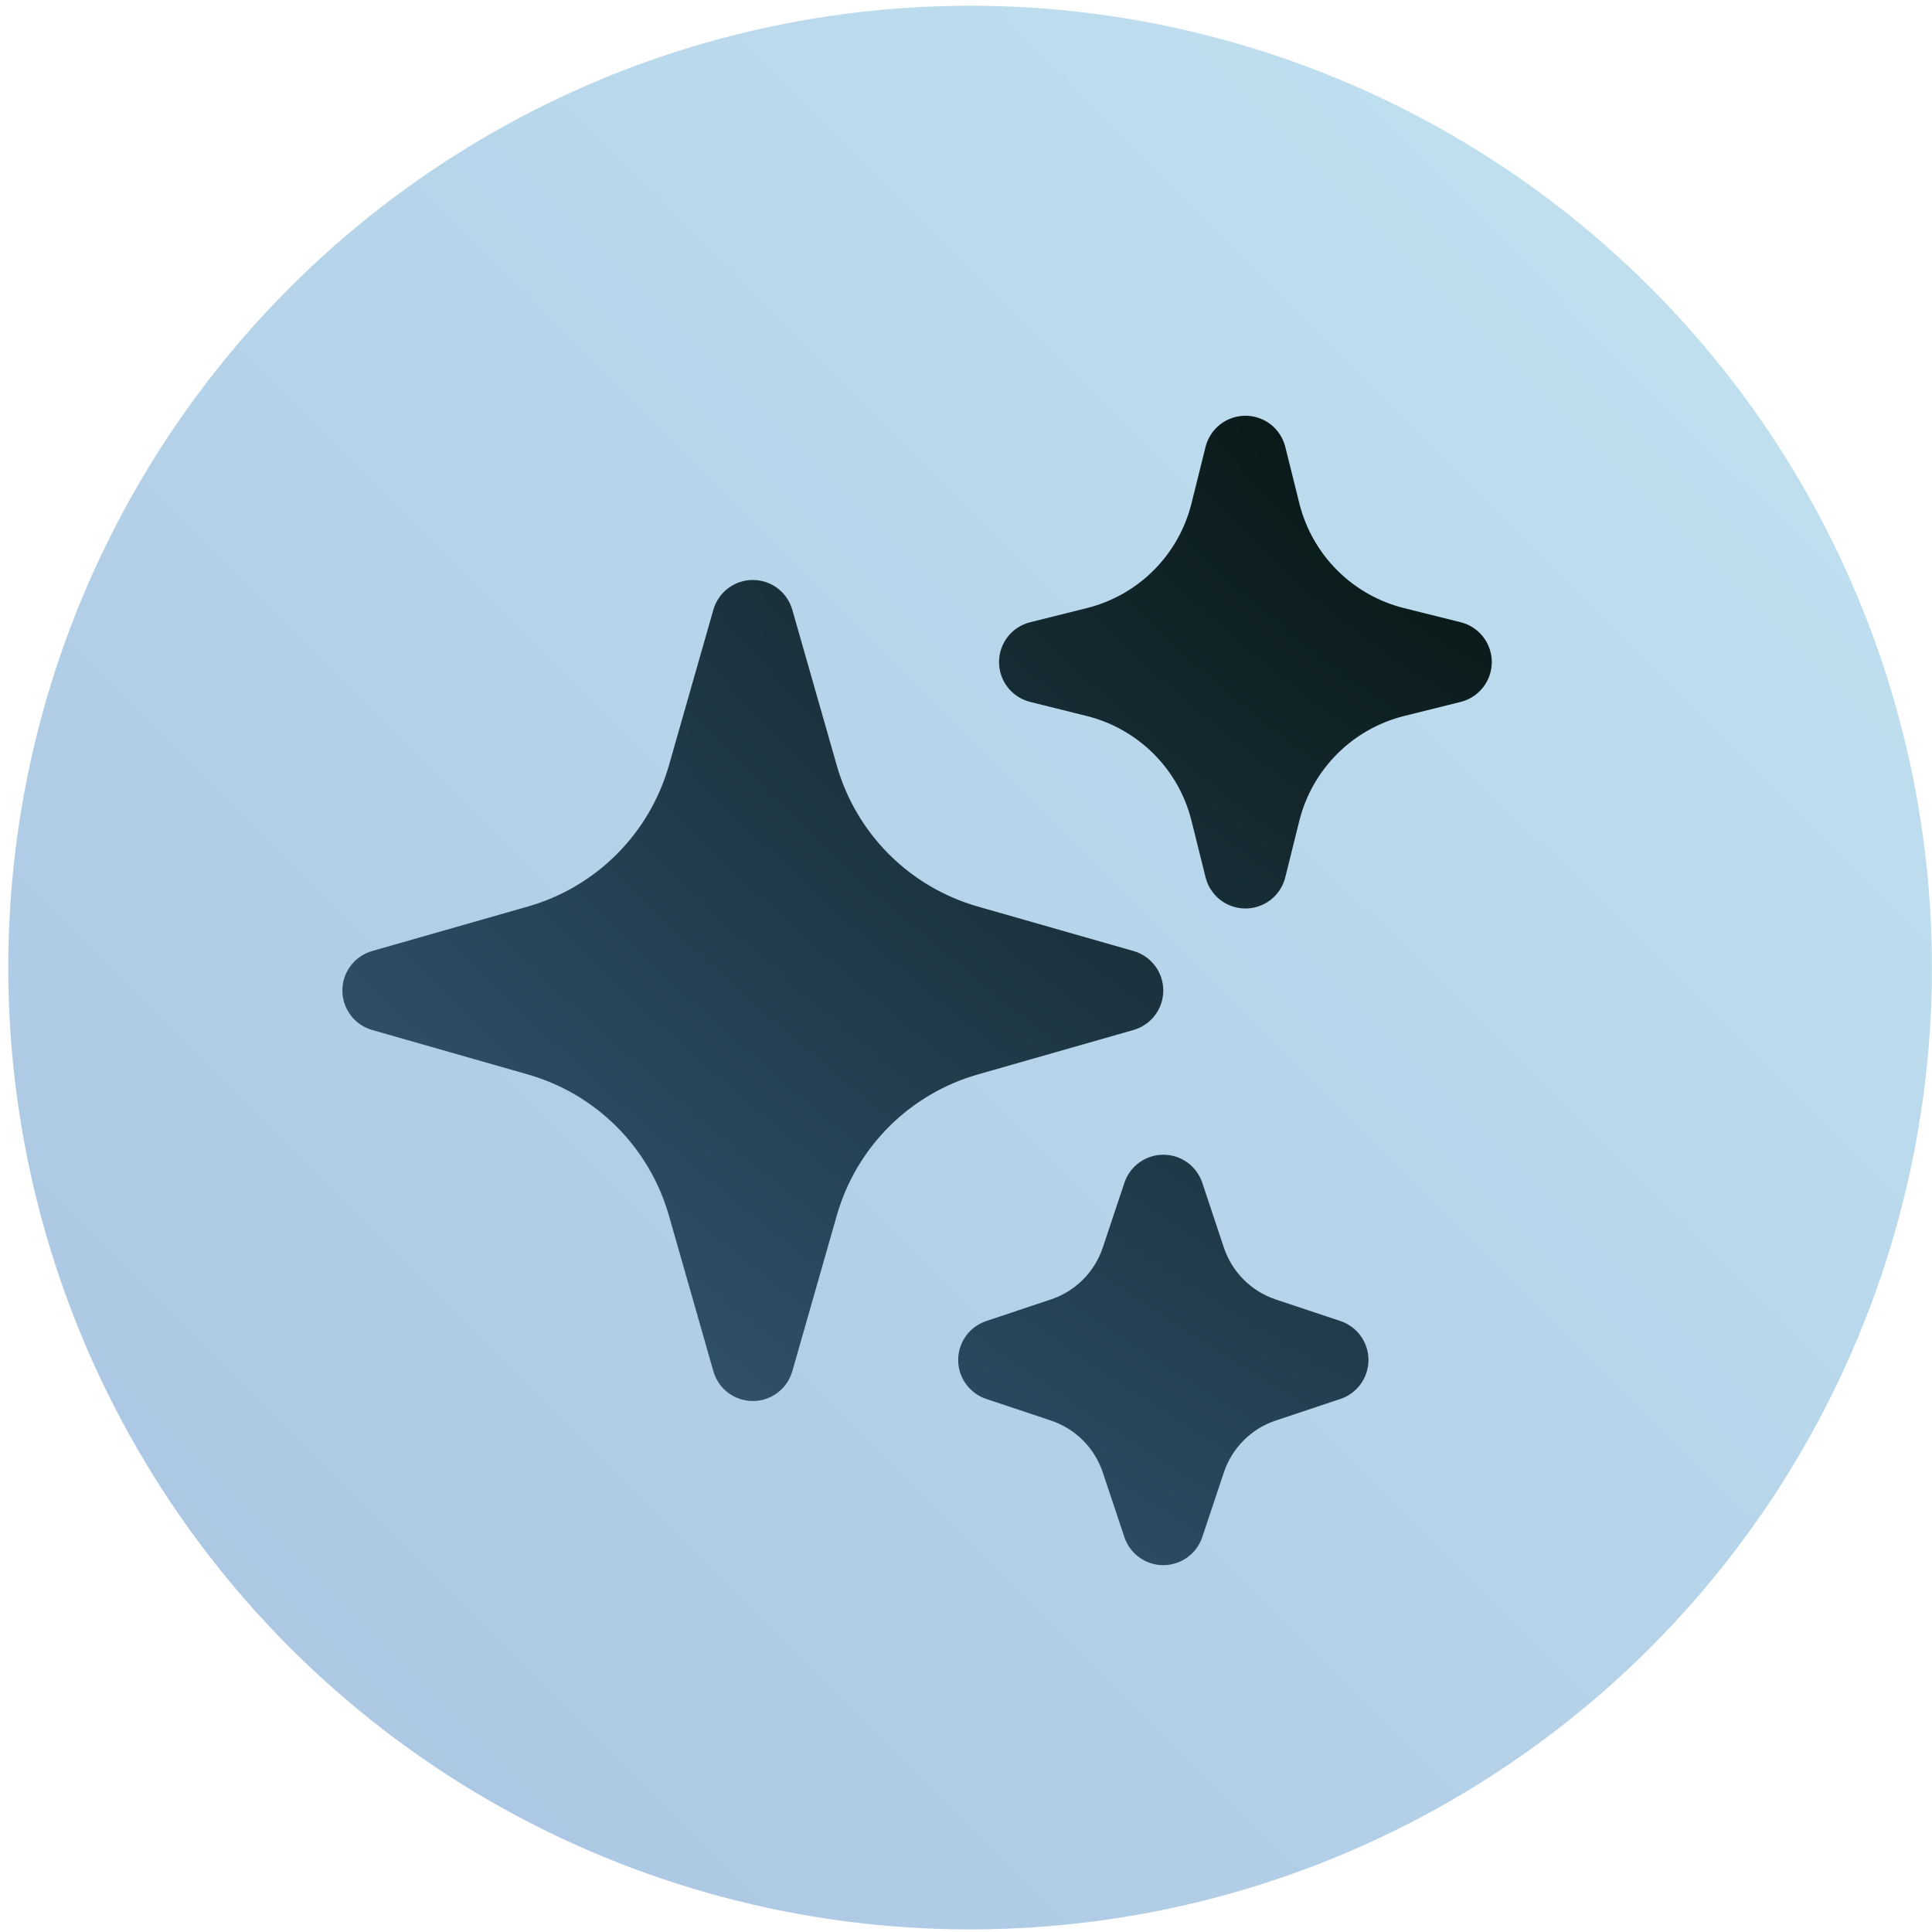
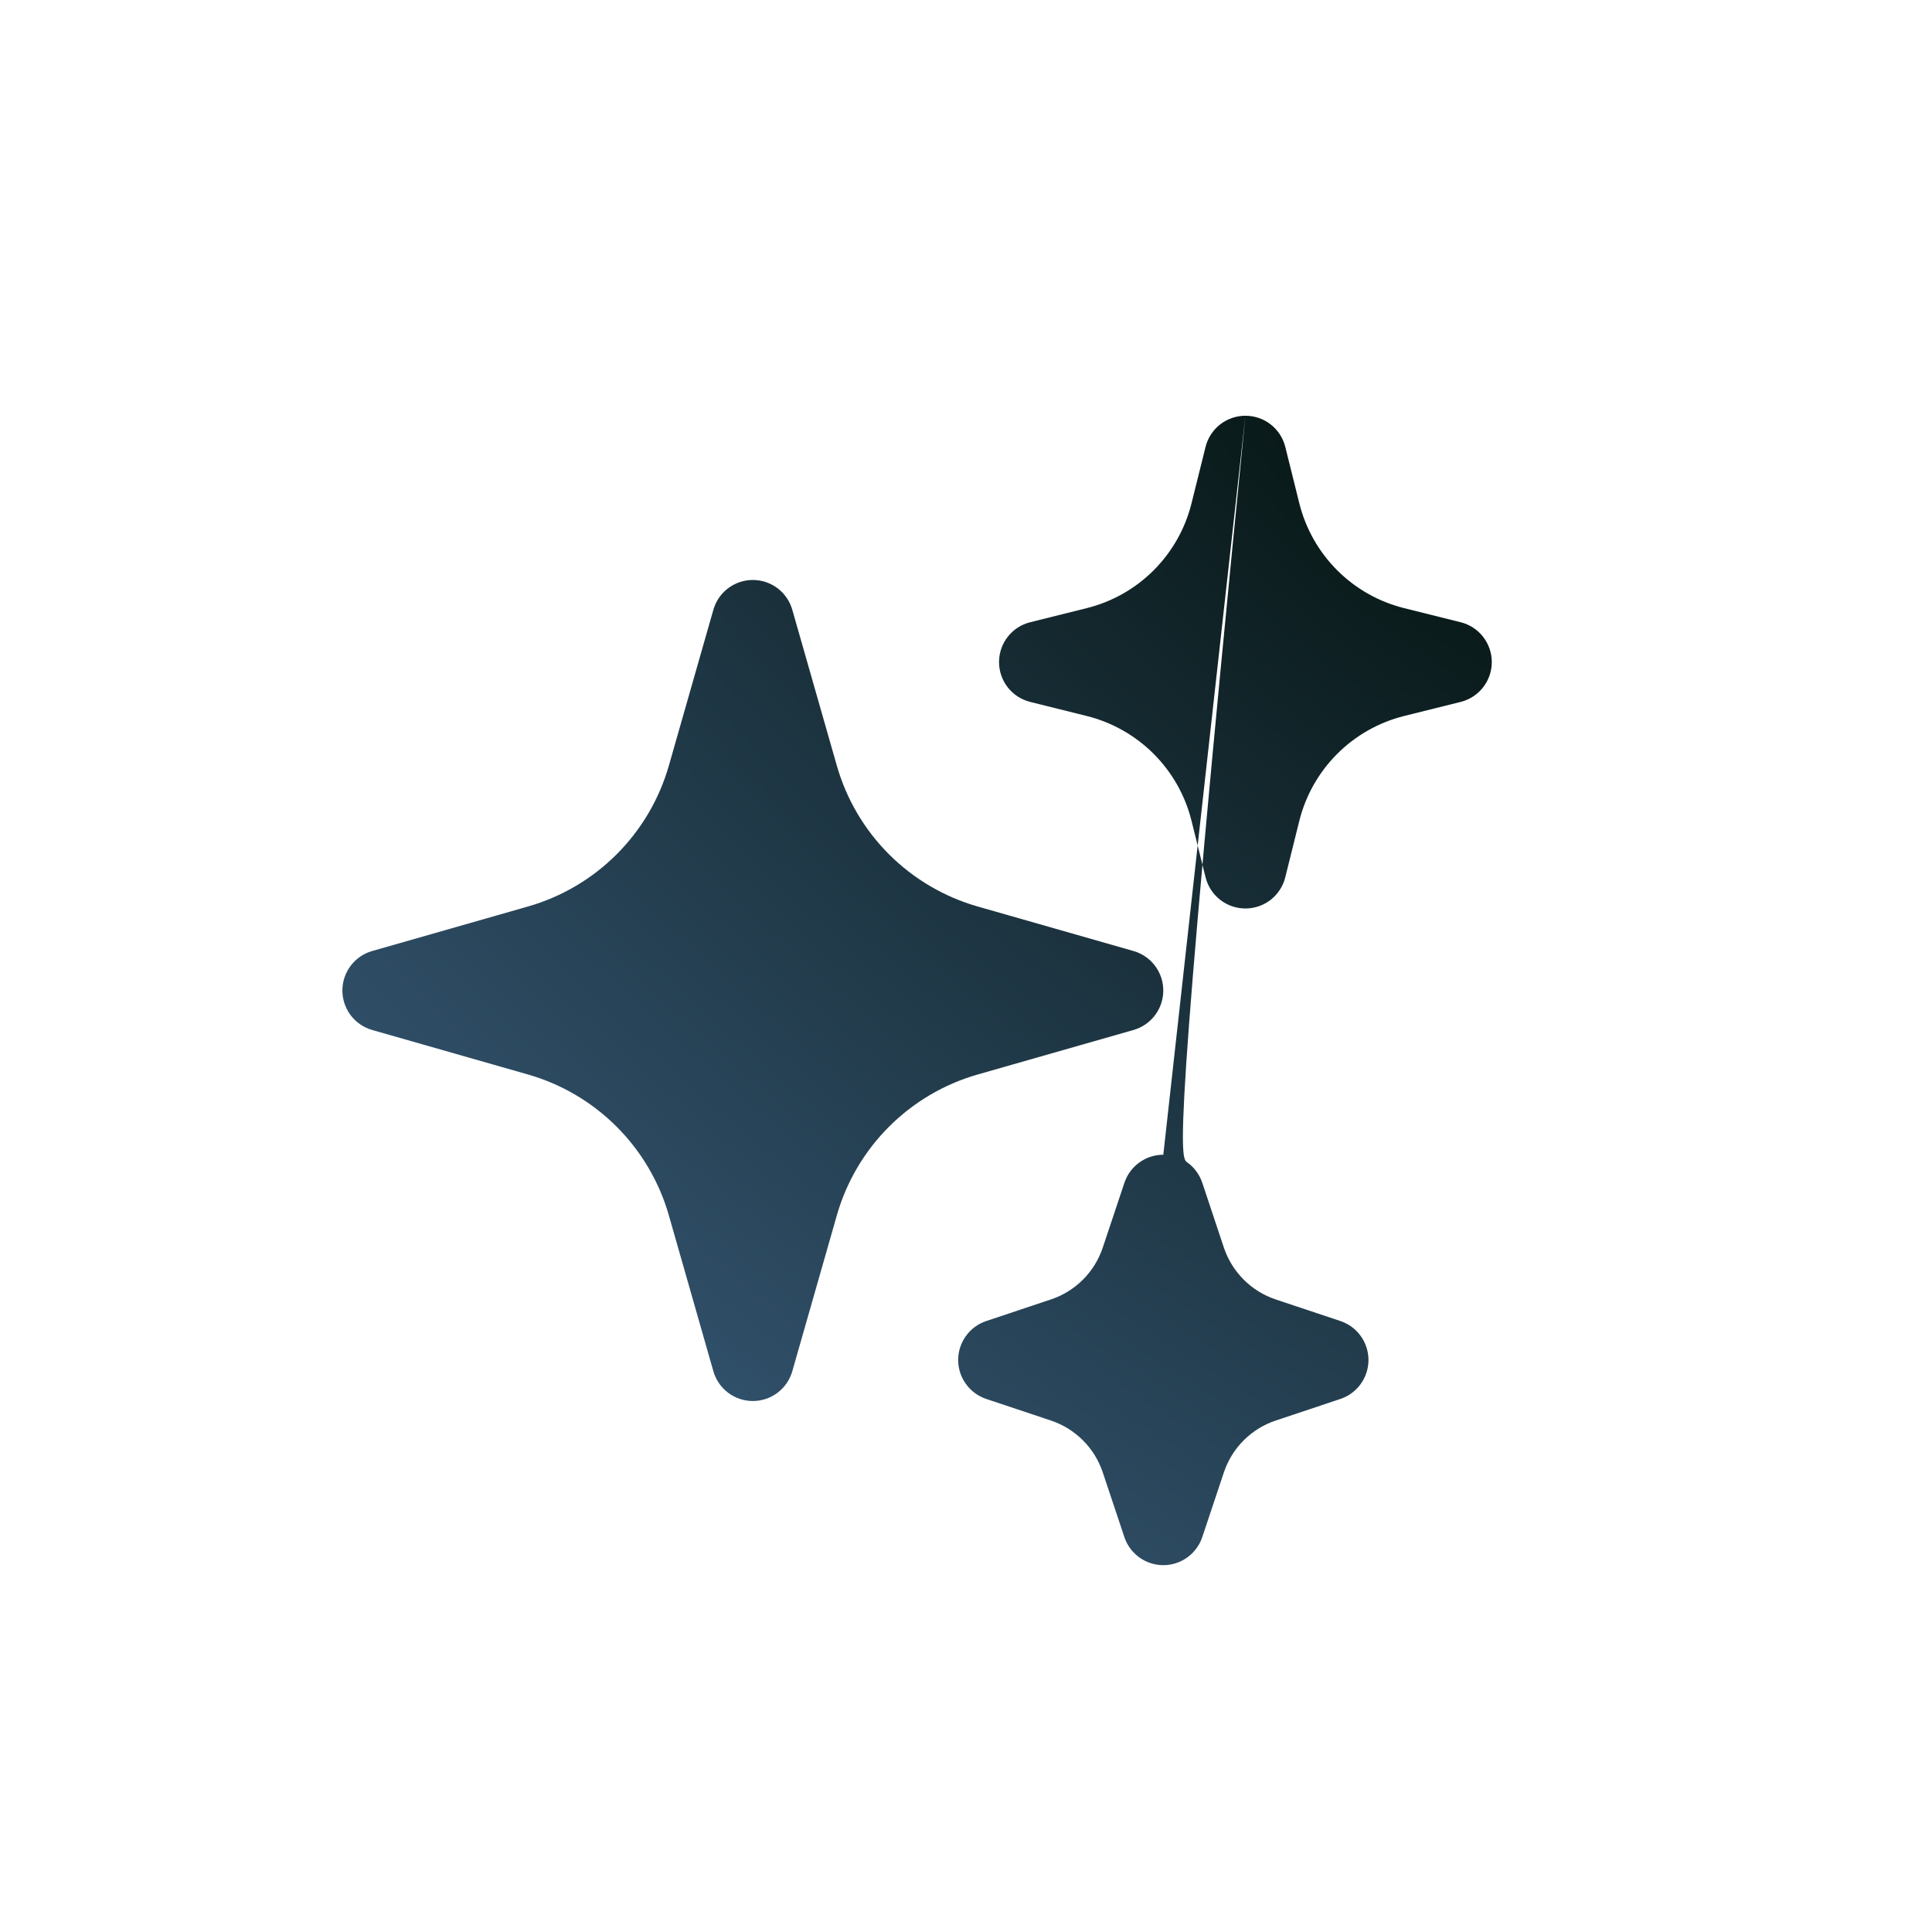
<svg xmlns="http://www.w3.org/2000/svg" id="SvgjsSvg1182" width="288" height="288" version="1.1">
  <defs id="SvgjsDefs1183" />
  <g id="SvgjsG1184">
    <svg fill="none" viewBox="0 0 79 79" width="288" height="288">
-       <circle cx="39.668" cy="39.564" r="38.391" fill="url(#a)" stroke="url(#b)" stroke-width="1.878" />
-       <path fill="url(#c)" fill-rule="evenodd" d="M30.784 23.715C31.148 23.715 31.503 23.834 31.794 24.053C32.085 24.273 32.297 24.582 32.397 24.933L34.217 31.303C34.608 32.675 35.343 33.924 36.352 34.933C37.361 35.941 38.61 36.677 39.982 37.068L46.351 38.888C46.701 38.989 47.01 39.2 47.229 39.492C47.449 39.783 47.567 40.137 47.567 40.502C47.567 40.867 47.449 41.221 47.229 41.512C47.01 41.803 46.701 42.015 46.351 42.116L39.982 43.935C38.61 44.327 37.361 45.062 36.352 46.071C35.343 47.08 34.608 48.329 34.217 49.701L32.397 56.071C32.297 56.422 32.085 56.73 31.794 56.95C31.503 57.169 31.148 57.288 30.784 57.288C30.419 57.288 30.064 57.169 29.773 56.95C29.482 56.73 29.27 56.422 29.17 56.071L27.351 49.701C26.959 48.329 26.224 47.08 25.215 46.071C24.206 45.062 22.957 44.327 21.585 43.935L15.216 42.116C14.866 42.015 14.557 41.803 14.338 41.512C14.119 41.221 14 40.867 14 40.502C14 40.137 14.119 39.783 14.338 39.492C14.557 39.2 14.866 38.989 15.216 38.888L21.585 37.068C22.957 36.677 24.206 35.941 25.215 34.933C26.224 33.924 26.959 32.675 27.351 31.303L29.17 24.933C29.27 24.582 29.482 24.273 29.773 24.053C30.064 23.834 30.419 23.715 30.784 23.715ZM50.925 17C51.3 17 51.664 17.125 51.959 17.355C52.254 17.586 52.464 17.908 52.555 18.271L53.132 20.59C53.391 21.623 53.926 22.566 54.679 23.319C55.431 24.071 56.374 24.606 57.407 24.865L59.725 25.443C60.089 25.533 60.412 25.742 60.643 26.038C60.874 26.333 61 26.697 61 27.072C61 27.447 60.874 27.811 60.643 28.107C60.412 28.402 60.089 28.611 59.725 28.702L57.407 29.279C56.374 29.539 55.431 30.073 54.679 30.826C53.926 31.579 53.391 32.522 53.132 33.554L52.555 35.873C52.465 36.237 52.255 36.56 51.96 36.792C51.664 37.023 51.3 37.148 50.925 37.148C50.55 37.148 50.186 37.023 49.891 36.792C49.596 36.56 49.386 36.237 49.296 35.873L48.719 33.554C48.461 32.521 47.926 31.578 47.173 30.825C46.42 30.072 45.477 29.538 44.444 29.279L42.126 28.702C41.762 28.611 41.438 28.402 41.207 28.107C40.976 27.811 40.851 27.447 40.851 27.072C40.851 26.697 40.976 26.333 41.207 26.038C41.438 25.742 41.762 25.533 42.126 25.443L44.444 24.865C45.477 24.607 46.42 24.073 47.173 23.32C47.926 22.567 48.461 21.623 48.719 20.59L49.296 18.271C49.387 17.908 49.597 17.586 49.892 17.355C50.187 17.125 50.551 17 50.925 17ZM47.568 47.217C47.921 47.217 48.264 47.327 48.551 47.533C48.837 47.739 49.05 48.031 49.162 48.365L50.044 51.013C50.379 52.013 51.163 52.801 52.165 53.135L54.813 54.019C55.146 54.131 55.436 54.345 55.641 54.63C55.846 54.916 55.957 55.259 55.957 55.61C55.957 55.962 55.846 56.305 55.641 56.59C55.436 56.876 55.146 57.09 54.813 57.202L52.165 58.086C51.671 58.251 51.222 58.528 50.854 58.897C50.486 59.265 50.209 59.714 50.044 60.208L49.16 62.856C49.048 63.189 48.834 63.479 48.548 63.684C48.263 63.889 47.92 64 47.568 64C47.217 64 46.874 63.889 46.588 63.684C46.303 63.479 46.089 63.189 45.977 62.856L45.093 60.208C44.928 59.714 44.651 59.265 44.283 58.897C43.914 58.528 43.466 58.251 42.972 58.086L40.324 57.202C39.991 57.09 39.701 56.876 39.496 56.59C39.29 56.305 39.18 55.962 39.18 55.61C39.18 55.259 39.29 54.916 39.496 54.63C39.701 54.345 39.991 54.131 40.324 54.019L42.972 53.135C43.466 52.97 43.914 52.692 44.283 52.324C44.651 51.956 44.928 51.507 45.093 51.013L45.977 48.365C46.089 48.031 46.302 47.74 46.588 47.534C46.873 47.328 47.216 47.217 47.568 47.217Z" clip-rule="evenodd" />
+       <path fill="url(#c)" fill-rule="evenodd" d="M30.784 23.715C31.148 23.715 31.503 23.834 31.794 24.053C32.085 24.273 32.297 24.582 32.397 24.933L34.217 31.303C34.608 32.675 35.343 33.924 36.352 34.933C37.361 35.941 38.61 36.677 39.982 37.068L46.351 38.888C46.701 38.989 47.01 39.2 47.229 39.492C47.449 39.783 47.567 40.137 47.567 40.502C47.567 40.867 47.449 41.221 47.229 41.512C47.01 41.803 46.701 42.015 46.351 42.116L39.982 43.935C38.61 44.327 37.361 45.062 36.352 46.071C35.343 47.08 34.608 48.329 34.217 49.701L32.397 56.071C32.297 56.422 32.085 56.73 31.794 56.95C31.503 57.169 31.148 57.288 30.784 57.288C30.419 57.288 30.064 57.169 29.773 56.95C29.482 56.73 29.27 56.422 29.17 56.071L27.351 49.701C26.959 48.329 26.224 47.08 25.215 46.071C24.206 45.062 22.957 44.327 21.585 43.935L15.216 42.116C14.866 42.015 14.557 41.803 14.338 41.512C14.119 41.221 14 40.867 14 40.502C14 40.137 14.119 39.783 14.338 39.492C14.557 39.2 14.866 38.989 15.216 38.888L21.585 37.068C22.957 36.677 24.206 35.941 25.215 34.933C26.224 33.924 26.959 32.675 27.351 31.303L29.17 24.933C29.27 24.582 29.482 24.273 29.773 24.053C30.064 23.834 30.419 23.715 30.784 23.715ZM50.925 17C51.3 17 51.664 17.125 51.959 17.355C52.254 17.586 52.464 17.908 52.555 18.271L53.132 20.59C53.391 21.623 53.926 22.566 54.679 23.319C55.431 24.071 56.374 24.606 57.407 24.865L59.725 25.443C60.089 25.533 60.412 25.742 60.643 26.038C60.874 26.333 61 26.697 61 27.072C61 27.447 60.874 27.811 60.643 28.107C60.412 28.402 60.089 28.611 59.725 28.702L57.407 29.279C56.374 29.539 55.431 30.073 54.679 30.826C53.926 31.579 53.391 32.522 53.132 33.554L52.555 35.873C52.465 36.237 52.255 36.56 51.96 36.792C51.664 37.023 51.3 37.148 50.925 37.148C50.55 37.148 50.186 37.023 49.891 36.792C49.596 36.56 49.386 36.237 49.296 35.873L48.719 33.554C48.461 32.521 47.926 31.578 47.173 30.825C46.42 30.072 45.477 29.538 44.444 29.279L42.126 28.702C41.762 28.611 41.438 28.402 41.207 28.107C40.976 27.811 40.851 27.447 40.851 27.072C40.851 26.697 40.976 26.333 41.207 26.038C41.438 25.742 41.762 25.533 42.126 25.443L44.444 24.865C45.477 24.607 46.42 24.073 47.173 23.32C47.926 22.567 48.461 21.623 48.719 20.59L49.296 18.271C49.387 17.908 49.597 17.586 49.892 17.355C50.187 17.125 50.551 17 50.925 17ZC47.921 47.217 48.264 47.327 48.551 47.533C48.837 47.739 49.05 48.031 49.162 48.365L50.044 51.013C50.379 52.013 51.163 52.801 52.165 53.135L54.813 54.019C55.146 54.131 55.436 54.345 55.641 54.63C55.846 54.916 55.957 55.259 55.957 55.61C55.957 55.962 55.846 56.305 55.641 56.59C55.436 56.876 55.146 57.09 54.813 57.202L52.165 58.086C51.671 58.251 51.222 58.528 50.854 58.897C50.486 59.265 50.209 59.714 50.044 60.208L49.16 62.856C49.048 63.189 48.834 63.479 48.548 63.684C48.263 63.889 47.92 64 47.568 64C47.217 64 46.874 63.889 46.588 63.684C46.303 63.479 46.089 63.189 45.977 62.856L45.093 60.208C44.928 59.714 44.651 59.265 44.283 58.897C43.914 58.528 43.466 58.251 42.972 58.086L40.324 57.202C39.991 57.09 39.701 56.876 39.496 56.59C39.29 56.305 39.18 55.962 39.18 55.61C39.18 55.259 39.29 54.916 39.496 54.63C39.701 54.345 39.991 54.131 40.324 54.019L42.972 53.135C43.466 52.97 43.914 52.692 44.283 52.324C44.651 51.956 44.928 51.507 45.093 51.013L45.977 48.365C46.089 48.031 46.302 47.74 46.588 47.534C46.873 47.328 47.216 47.217 47.568 47.217Z" clip-rule="evenodd" />
      <defs>
        <radialGradient id="a" cx="0" cy="0" r="1" gradientTransform="matrix(-81.835 81.331 -1068.685 -1075.309 79.264 4.774)" gradientUnits="userSpaceOnUse">
          <stop stop-color="#c2e3f1" class="stopColorEAD8BD svgShape" />
          <stop offset="1" stop-color="#a7c1e0" class="stopColorFFF4E4 svgShape" />
        </radialGradient>
        <radialGradient id="b" cx="0" cy="0" r="1" gradientTransform="matrix(-81.835 81.331 -1068.685 -1075.309 79.264 4.774)" gradientUnits="userSpaceOnUse">
          <stop stop-color="#c2e3f1" class="stopColorEAD8BD svgShape" />
          <stop offset="1" stop-color="#a7c1e0" class="stopColorFFF4E4 svgShape" />
        </radialGradient>
        <radialGradient id="c" cx="0" cy="0" r="1" gradientTransform="rotate(128.257 26.66 23.428) scale(59.854 112.553)" gradientUnits="userSpaceOnUse">
          <stop stop-color="#03110c" class="stopColor03110C svgShape" />
          <stop offset="1" stop-color="#385a79" class="stopColor093425 svgShape" />
        </radialGradient>
      </defs>
    </svg>
  </g>
</svg>